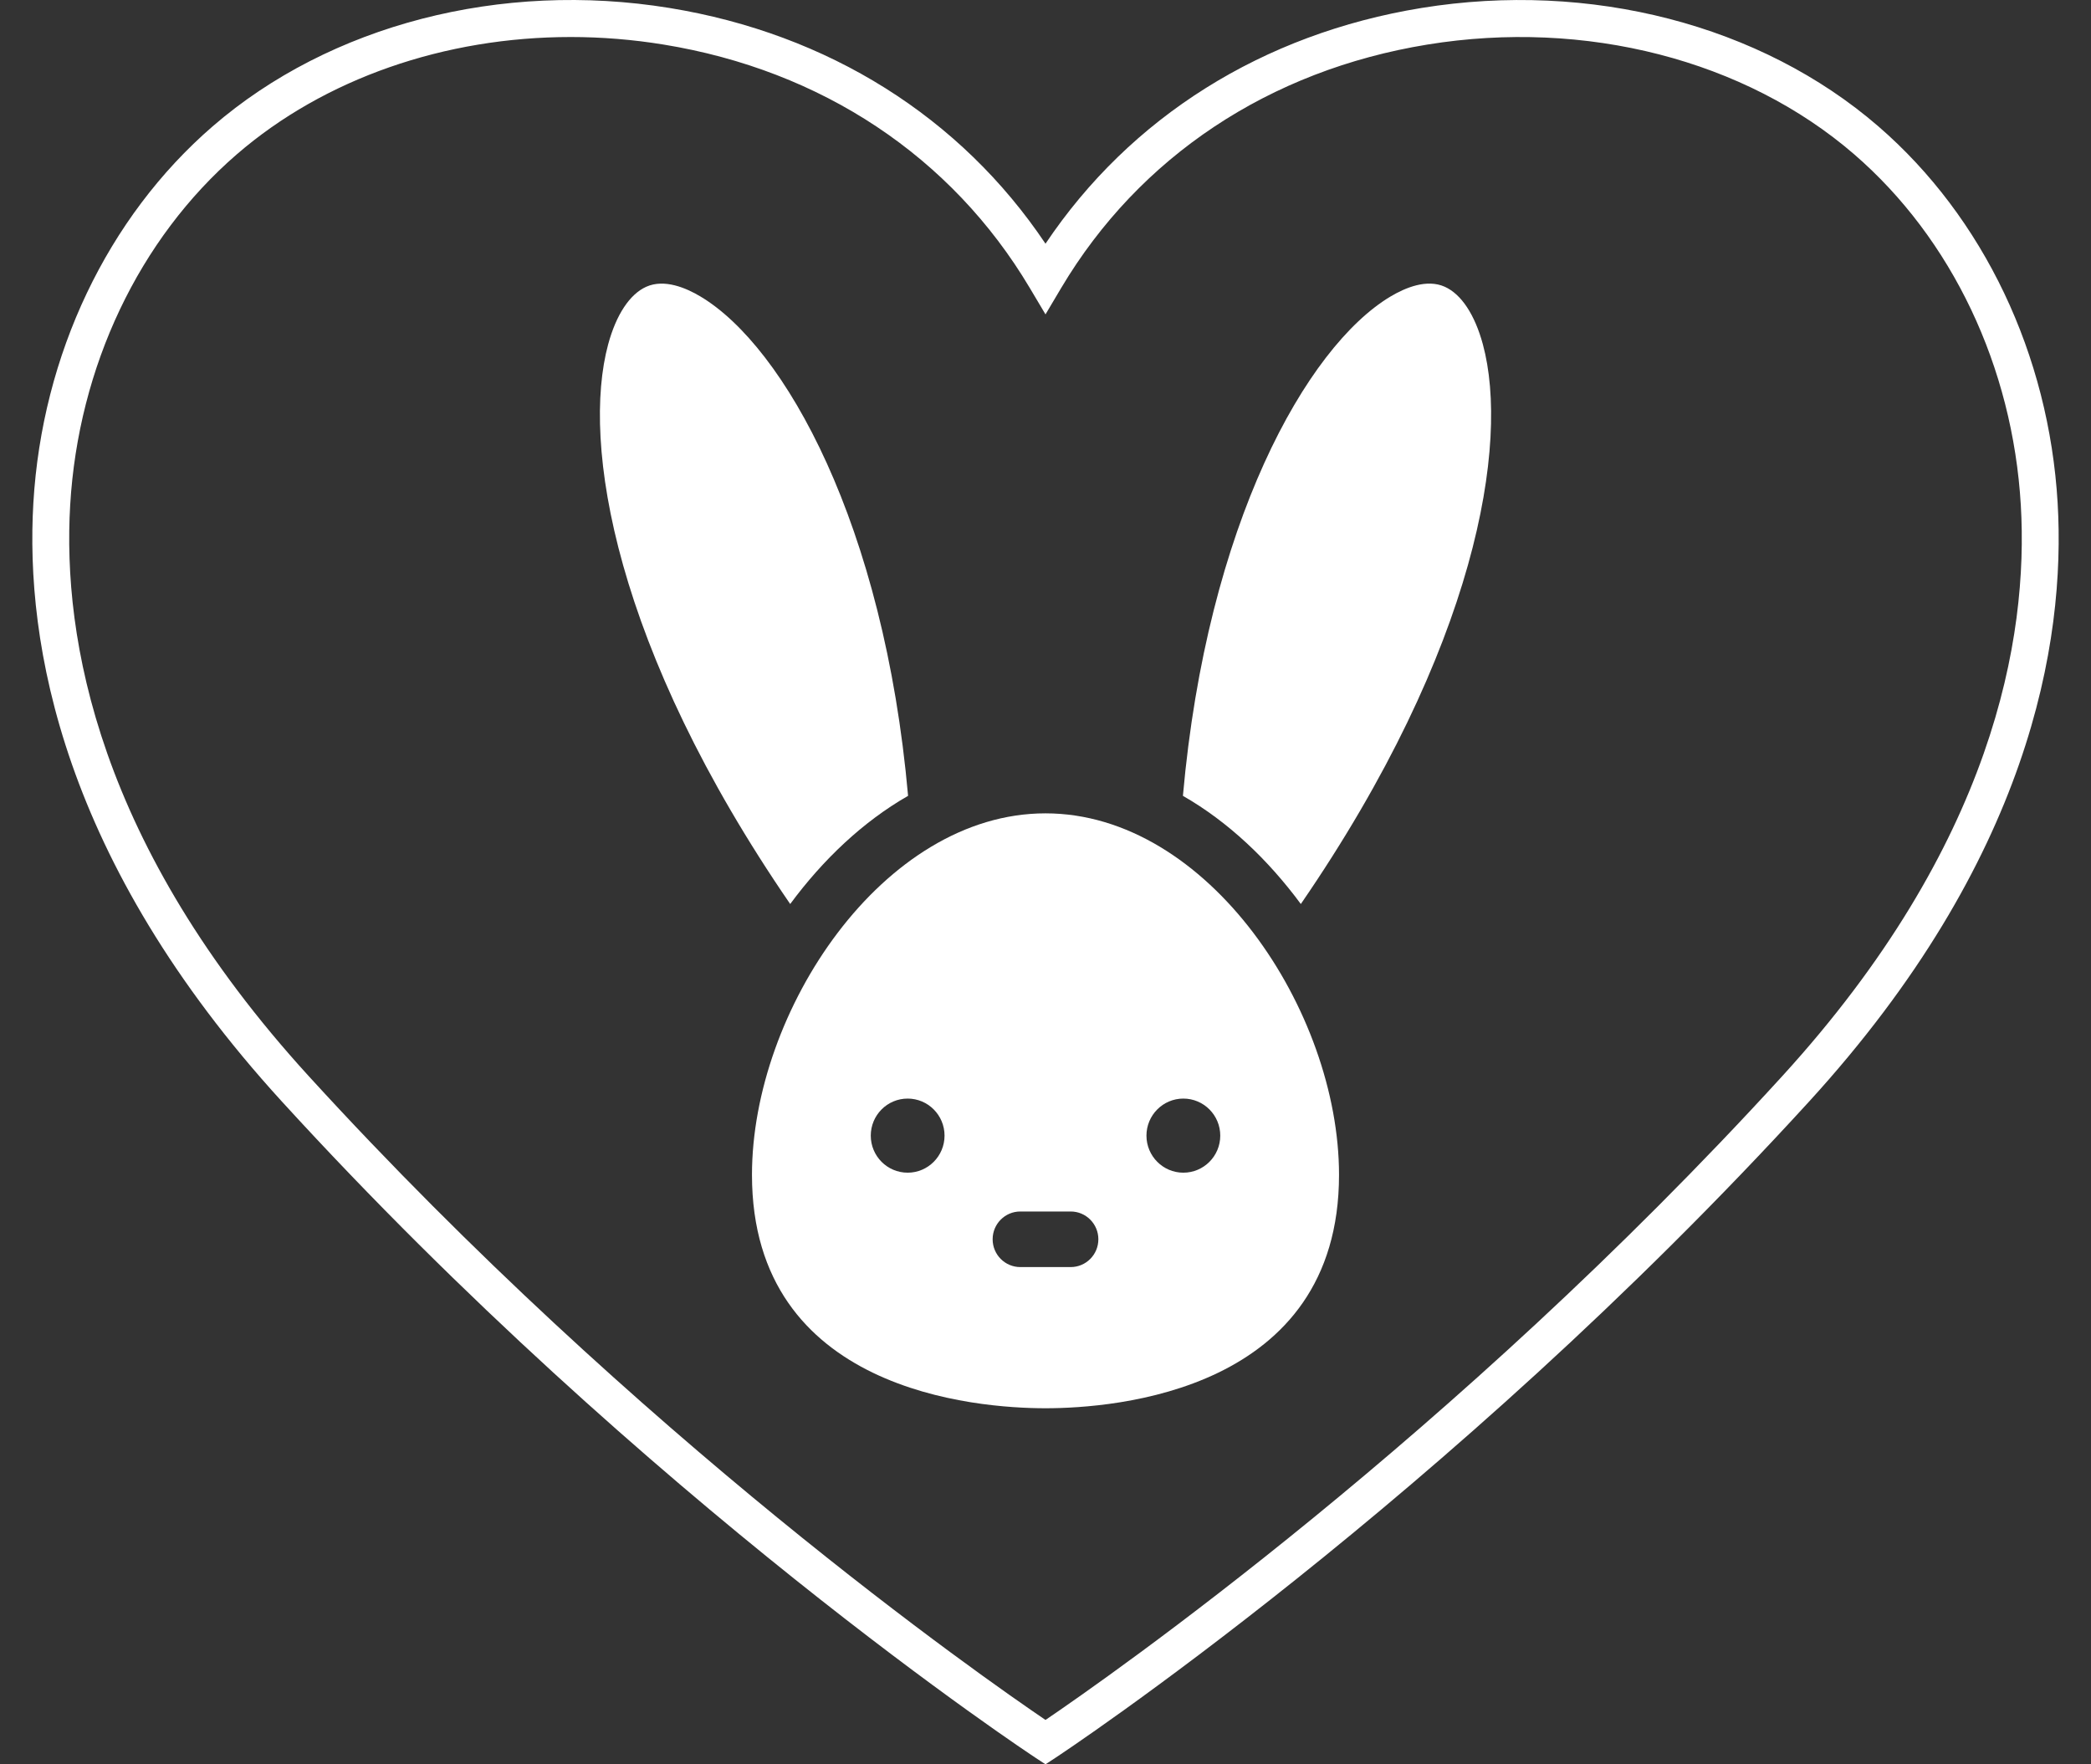
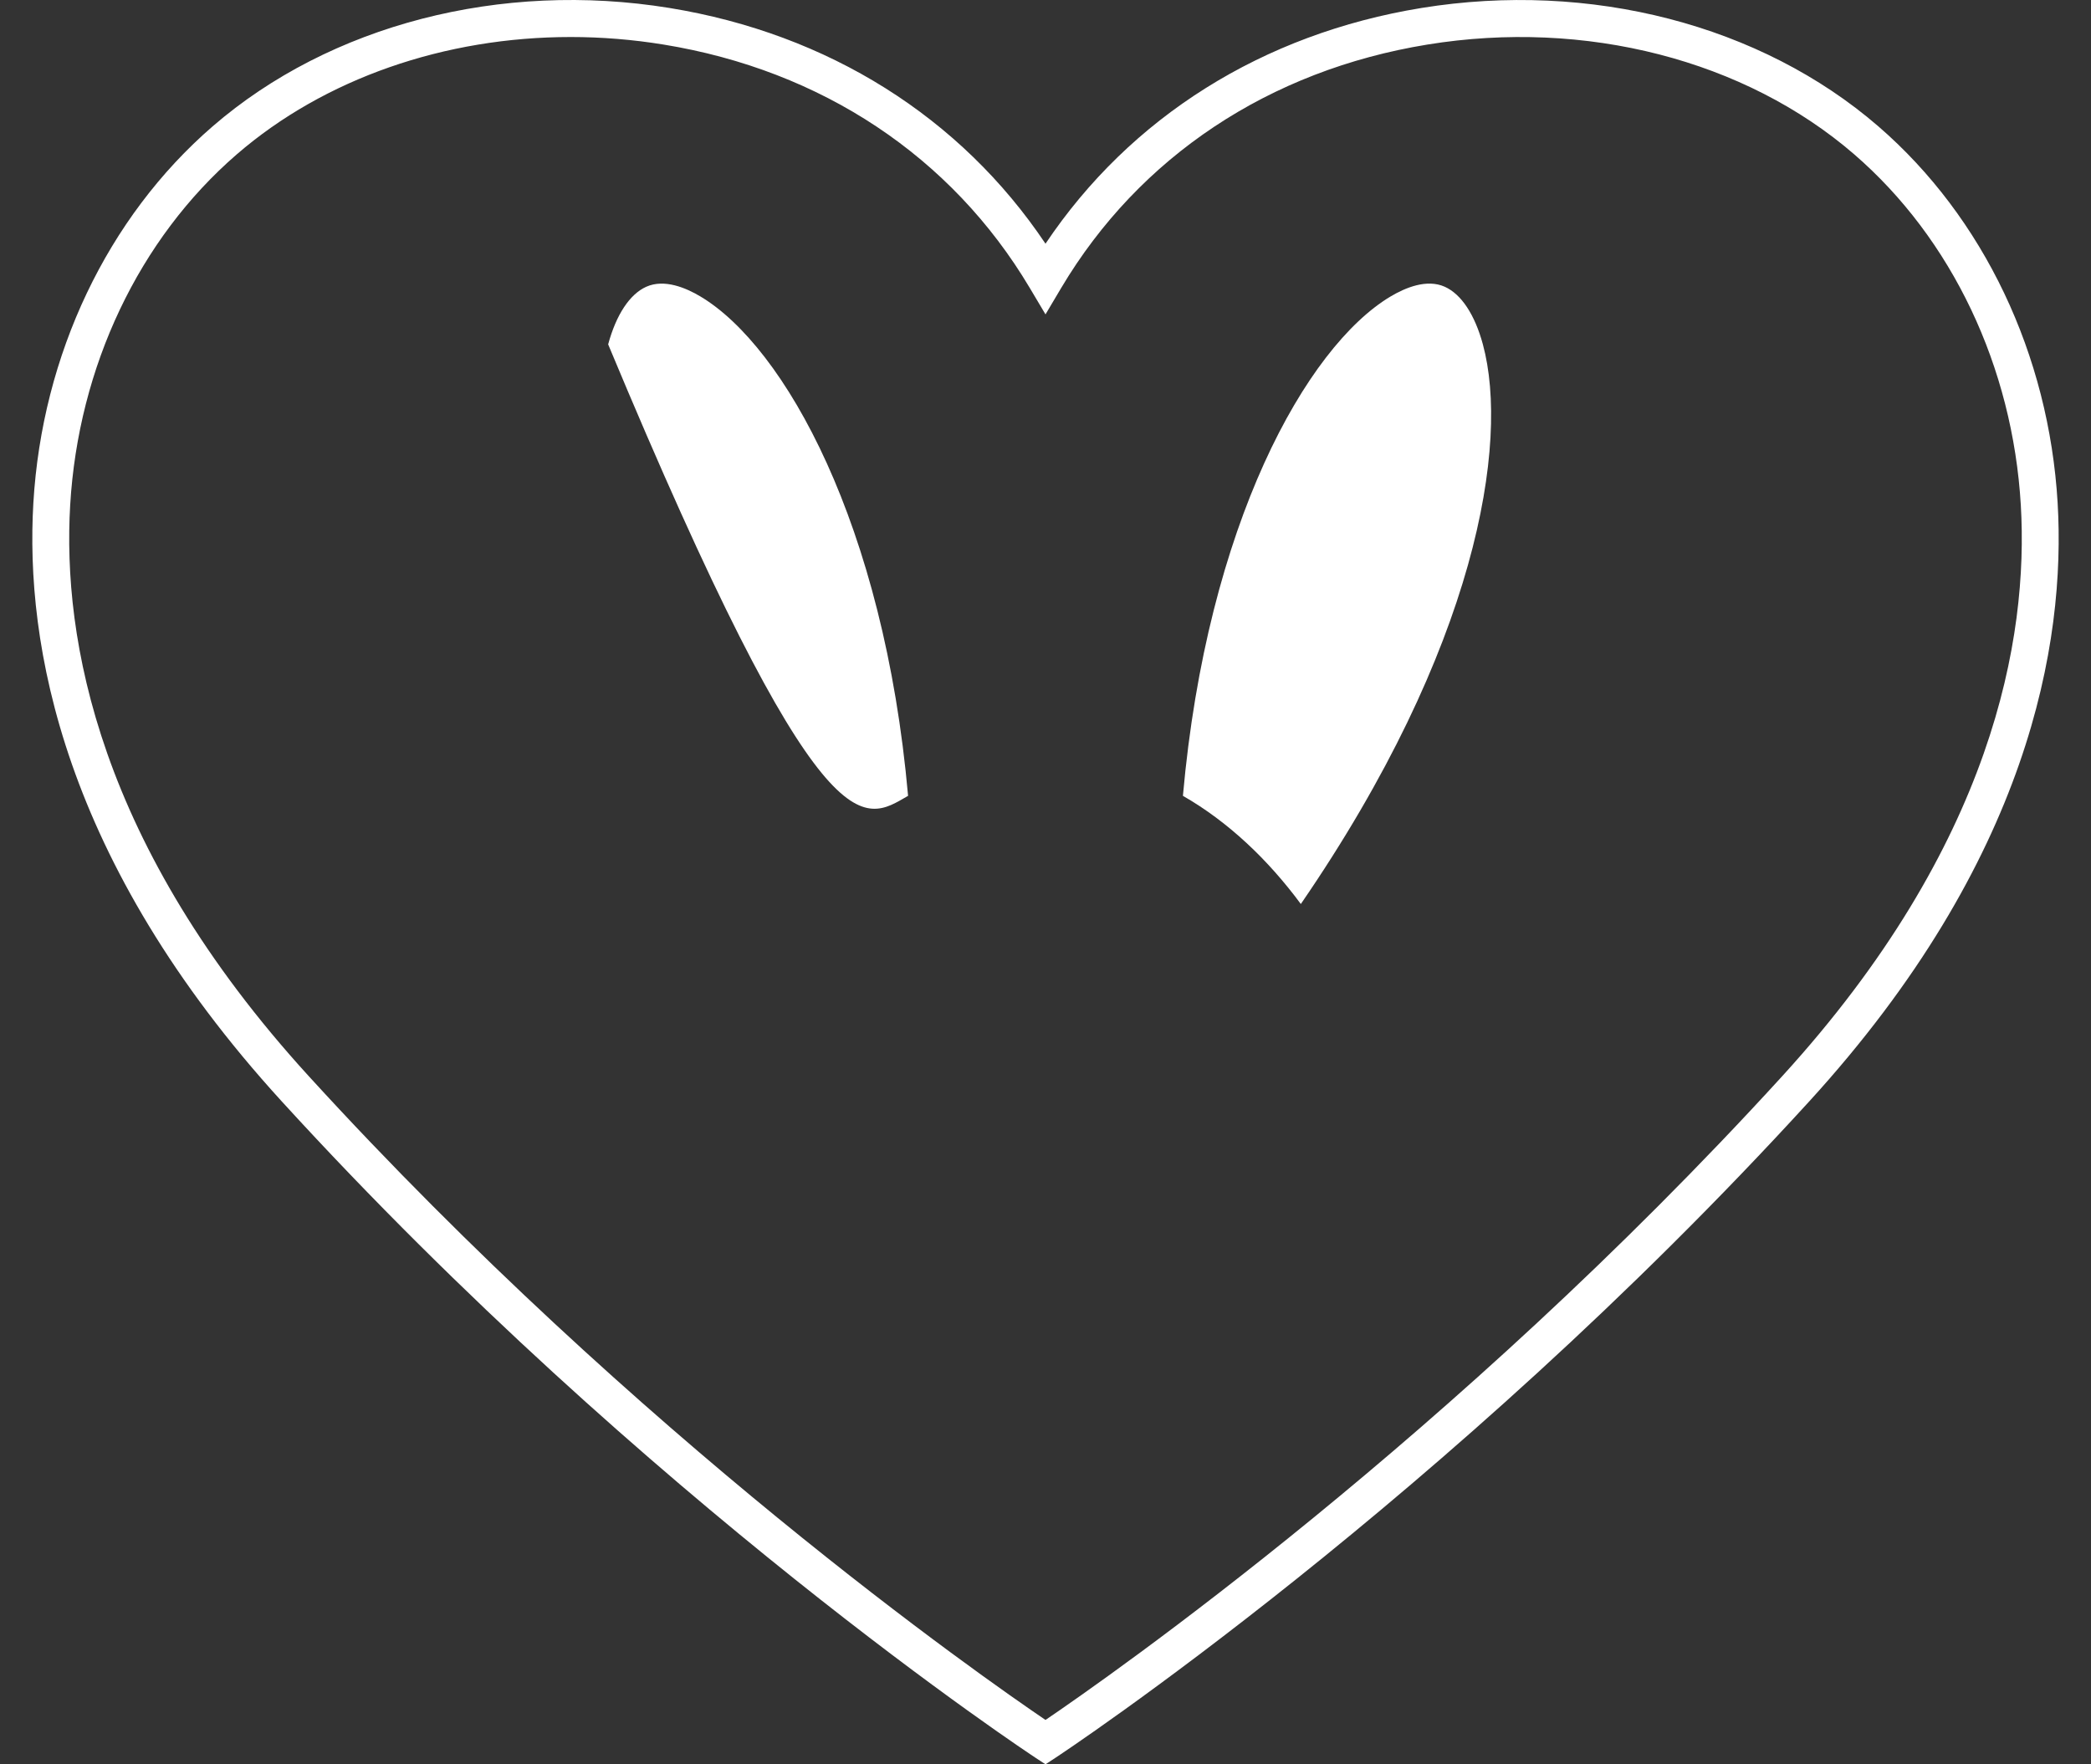
<svg xmlns="http://www.w3.org/2000/svg" width="64" height="54" viewBox="0 0 64 54" fill="none">
  <rect x="0" y="0" width="64" height="54" fill="#333333" stroke="none" />
  <path d="M54.544 32.944C44.46 43.988 33.92 51.339 32 52.642C30.081 51.34 19.545 43.993 9.456 32.944C2.983 25.854 1.91 19.524 2.148 15.461C2.397 11.224 4.256 7.311 7.247 4.724C9.934 2.401 13.615 1.133 17.468 1.133C18.409 1.133 19.361 1.209 20.311 1.364C25.148 2.151 29.127 4.795 31.515 8.807L32 9.622L32.484 8.807C34.872 4.795 38.851 2.151 43.688 1.364C48.525 0.576 53.409 1.833 56.753 4.724C59.744 7.311 61.602 11.224 61.852 15.461C62.09 19.524 61.017 25.854 54.544 32.944ZM57.489 3.865C53.896 0.759 48.671 -0.594 43.508 0.244C38.65 1.035 34.597 3.584 32 7.459C29.402 3.584 25.349 1.035 20.492 0.244C15.332 -0.595 10.104 0.758 6.511 3.865C3.289 6.65 1.288 10.853 1.021 15.395C0.77 19.676 1.884 26.328 8.624 33.71C19.816 45.968 31.575 53.721 31.692 53.798L32 54L32.308 53.798C32.425 53.721 44.184 45.968 55.376 33.71C62.116 26.328 63.23 19.676 62.979 15.395C62.712 10.853 60.711 6.65 57.489 3.865Z" fill="white" />
-   <path d="M27.794 24.358C27.056 16.043 24.014 10.617 21.445 9.078C20.99 8.805 20.331 8.531 19.782 8.776C19.276 9.002 18.861 9.629 18.614 10.54C17.794 13.571 18.8 19.831 24.186 27.669C25.189 26.312 26.408 25.152 27.794 24.358Z" fill="white" />
+   <path d="M27.794 24.358C27.056 16.043 24.014 10.617 21.445 9.078C20.99 8.805 20.331 8.531 19.782 8.776C19.276 9.002 18.861 9.629 18.614 10.54C25.189 26.312 26.408 25.152 27.794 24.358Z" fill="white" />
  <path d="M45.387 10.54C45.14 9.628 44.725 9.002 44.219 8.776C43.669 8.53 43.012 8.805 42.555 9.078C39.987 10.617 36.944 16.044 36.206 24.358C37.592 25.152 38.812 26.312 39.815 27.669C45.2 19.831 46.207 13.57 45.387 10.54Z" fill="white" />
-   <path d="M36.219 35.892C35.596 35.892 35.09 35.384 35.09 34.758C35.09 34.132 35.596 33.624 36.219 33.624C36.843 33.624 37.349 34.132 37.349 34.758C37.349 35.384 36.843 35.892 36.219 35.892ZM32.772 38.781H31.228C30.761 38.781 30.382 38.4 30.382 37.93C30.382 37.461 30.761 37.08 31.228 37.08H32.772C33.239 37.08 33.618 37.461 33.618 37.93C33.618 38.4 33.239 38.781 32.772 38.781ZM27.781 35.892C27.157 35.892 26.652 35.384 26.652 34.758C26.652 34.132 27.157 33.624 27.781 33.624C28.404 33.624 28.91 34.132 28.91 34.758C28.91 35.384 28.404 35.892 27.781 35.892ZM32 24.894C27.023 24.894 23.016 30.946 23.016 35.958C23.016 42.587 29.893 43.102 32 43.102C34.108 43.102 40.984 42.587 40.984 35.958C40.984 30.946 36.977 24.894 32 24.894Z" fill="white" />
</svg>